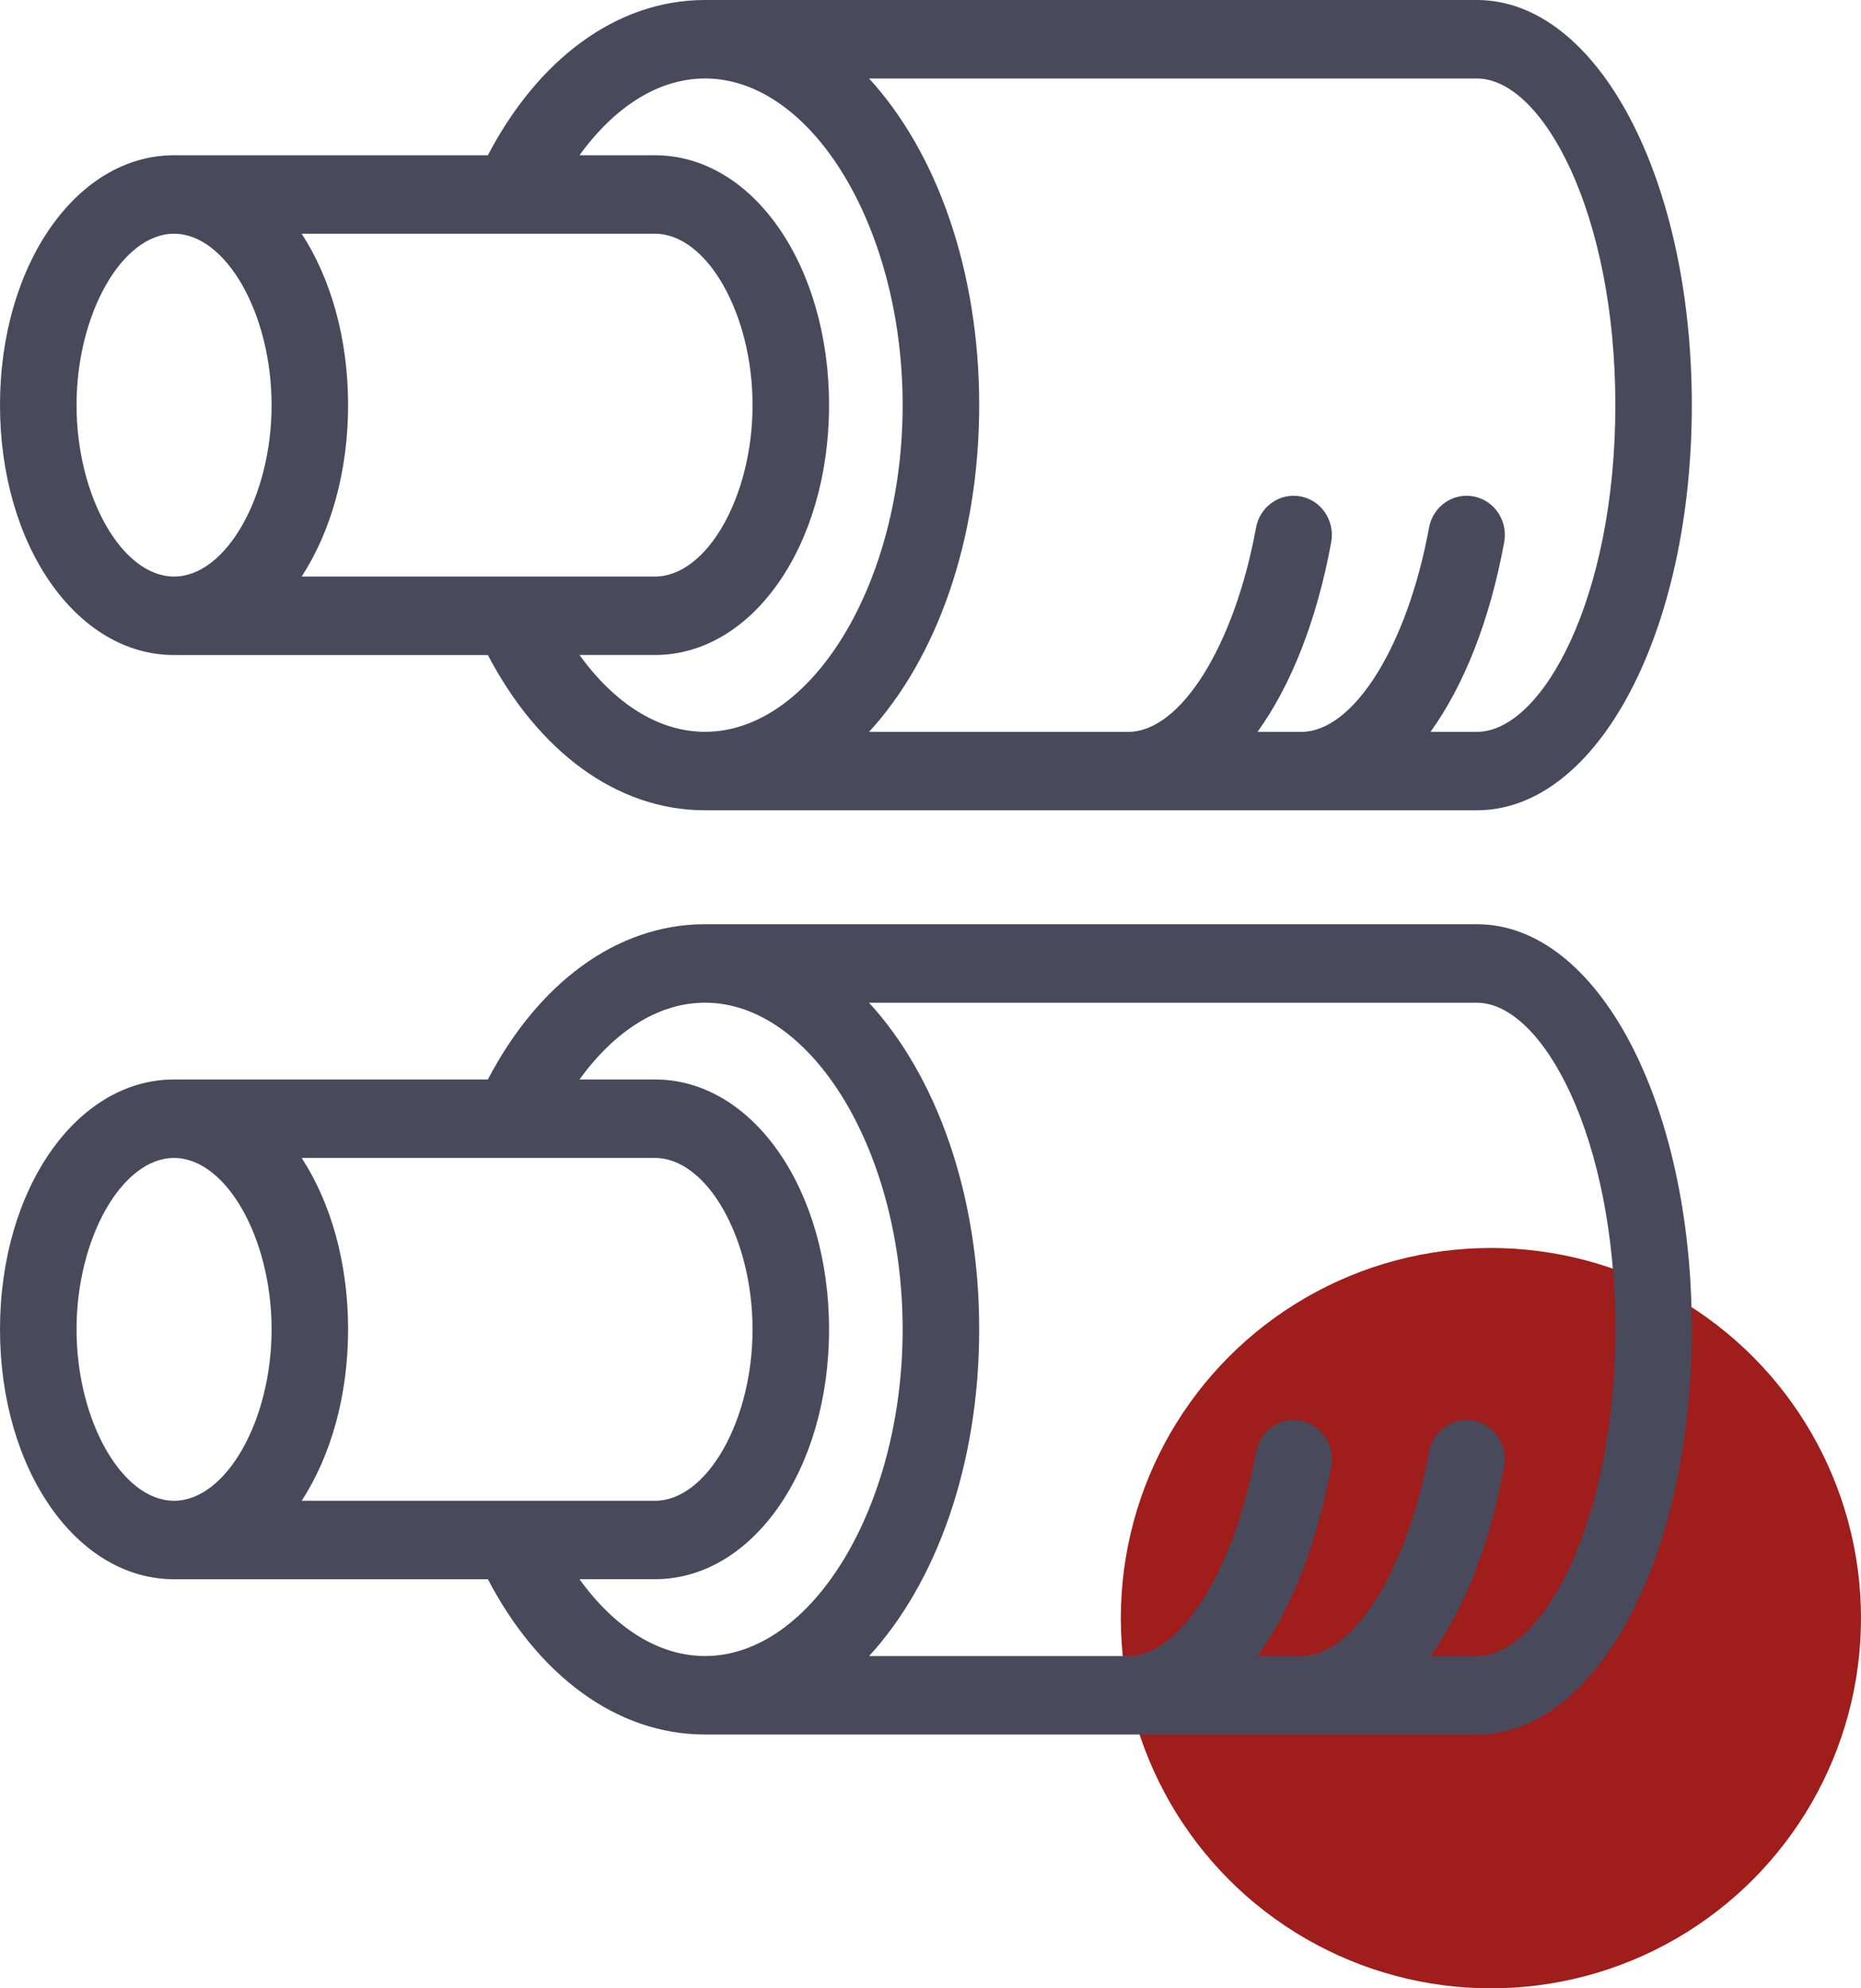
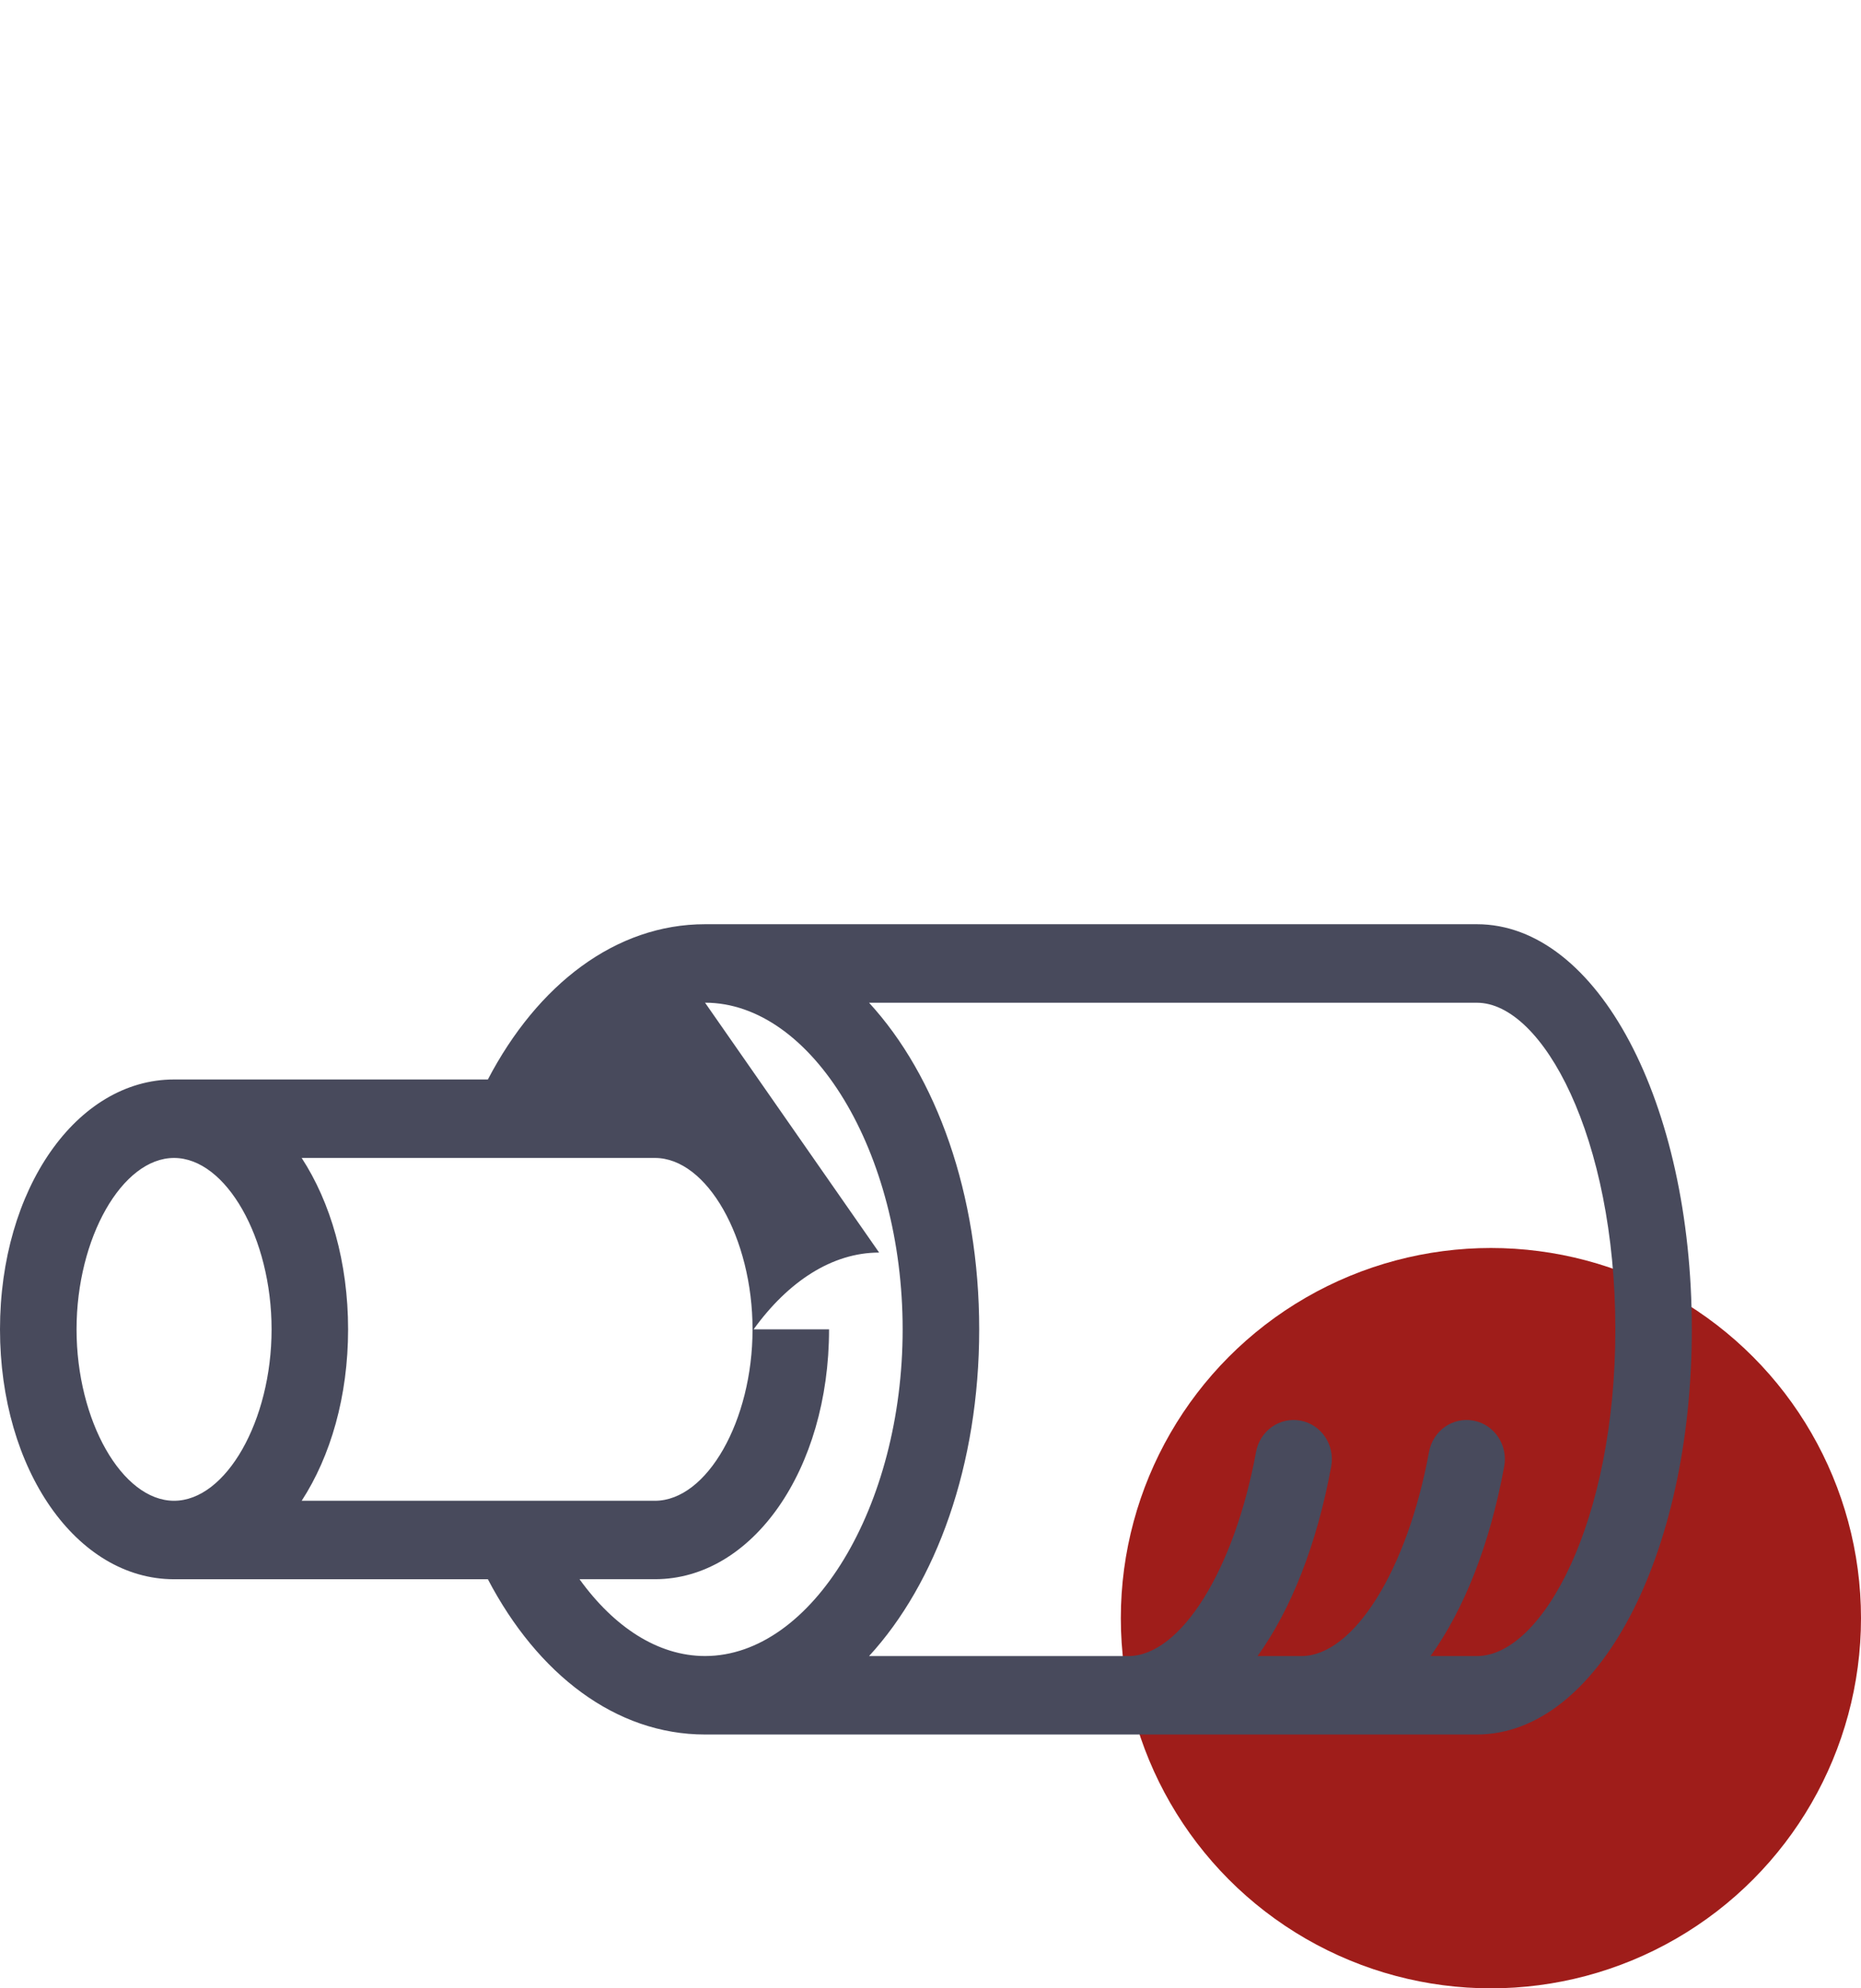
<svg xmlns="http://www.w3.org/2000/svg" width="88px" height="94px" version="1.1" xml:space="preserve" style="fill-rule:evenodd;clip-rule:evenodd;stroke-linejoin:round;stroke-miterlimit:2;">
  <g>
    <circle cx="70.5" cy="76.5" r="17.5" style="fill:#9f1d1a;fill-rule:nonzero;" />
  </g>
  <g>
-     <path d="M8.23,74.66l14.84,0c2.352,4.491 6.043,7.34 10.269,7.34l36.497,0c5.701,0 10.164,-8.414 10.164,-19.154c0,-10.739 -4.465,-19.153 -10.164,-19.153l-36.497,0c-4.226,0 -7.919,2.849 -10.269,7.34l-14.84,0c-4.614,0 -8.23,5.189 -8.23,11.813c0,6.624 3.616,11.814 8.23,11.814l-0,0Zm22.741,-19.917c2.458,-0 4.614,3.786 4.614,8.103c0,4.318 -2.156,8.104 -4.614,8.104l-16.706,0c1.366,-2.1 2.195,-4.937 2.195,-8.104c-0,-3.167 -0.827,-6.005 -2.195,-8.103l16.706,-0Zm45.413,8.105c0,9.101 -3.45,15.444 -6.548,15.444l-2.191,0c1.579,-2.193 2.803,-5.262 3.483,-8.966c0.186,-1.006 -0.461,-1.976 -1.443,-2.164c-0.985,-0.189 -1.928,0.473 -2.112,1.481c-1.027,5.589 -3.564,9.649 -6.038,9.649l-2.07,0c1.579,-2.193 2.803,-5.262 3.483,-8.966c0.186,-1.006 -0.461,-1.976 -1.443,-2.164c-0.983,-0.189 -1.928,0.473 -2.112,1.481c-1.026,5.589 -3.566,9.649 -6.039,9.649l-12.259,0c3.178,-3.459 5.208,-9.035 5.208,-15.445c-0,-6.407 -2.03,-11.985 -5.208,-15.442l28.743,-0c3.096,-0.002 6.546,6.341 6.546,15.442l0,0.001Zm-43.045,-15.445c5.064,-0 9.344,7.072 9.344,15.443c-0,8.372 -4.28,15.444 -9.344,15.444c-2.232,0 -4.311,-1.377 -5.936,-3.632l3.568,0c4.616,0 8.232,-5.188 8.232,-11.812c0,-6.624 -3.616,-11.813 -8.232,-11.813l-3.568,0c1.625,-2.251 3.704,-3.63 5.936,-3.63Zm-25.109,7.34c2.458,-0 4.612,3.786 4.612,8.103c0,4.318 -2.154,8.104 -4.612,8.104c-2.456,0 -4.61,-3.786 -4.61,-8.104c-0,-4.315 2.154,-8.103 4.61,-8.103Z" style="fill:#484a5c;fill-rule:nonzero;" />
+     <path d="M8.23,74.66l14.84,0c2.352,4.491 6.043,7.34 10.269,7.34l36.497,0c5.701,0 10.164,-8.414 10.164,-19.154c0,-10.739 -4.465,-19.153 -10.164,-19.153l-36.497,0c-4.226,0 -7.919,2.849 -10.269,7.34l-14.84,0c-4.614,0 -8.23,5.189 -8.23,11.813c0,6.624 3.616,11.814 8.23,11.814l-0,0Zm22.741,-19.917c2.458,-0 4.614,3.786 4.614,8.103c0,4.318 -2.156,8.104 -4.614,8.104l-16.706,0c1.366,-2.1 2.195,-4.937 2.195,-8.104c-0,-3.167 -0.827,-6.005 -2.195,-8.103l16.706,-0Zm45.413,8.105c0,9.101 -3.45,15.444 -6.548,15.444l-2.191,0c1.579,-2.193 2.803,-5.262 3.483,-8.966c0.186,-1.006 -0.461,-1.976 -1.443,-2.164c-0.985,-0.189 -1.928,0.473 -2.112,1.481c-1.027,5.589 -3.564,9.649 -6.038,9.649l-2.07,0c1.579,-2.193 2.803,-5.262 3.483,-8.966c0.186,-1.006 -0.461,-1.976 -1.443,-2.164c-0.983,-0.189 -1.928,0.473 -2.112,1.481c-1.026,5.589 -3.566,9.649 -6.039,9.649l-12.259,0c3.178,-3.459 5.208,-9.035 5.208,-15.445c-0,-6.407 -2.03,-11.985 -5.208,-15.442l28.743,-0c3.096,-0.002 6.546,6.341 6.546,15.442l0,0.001Zm-43.045,-15.445c5.064,-0 9.344,7.072 9.344,15.443c-0,8.372 -4.28,15.444 -9.344,15.444c-2.232,0 -4.311,-1.377 -5.936,-3.632l3.568,0c4.616,0 8.232,-5.188 8.232,-11.812l-3.568,0c1.625,-2.251 3.704,-3.63 5.936,-3.63Zm-25.109,7.34c2.458,-0 4.612,3.786 4.612,8.103c0,4.318 -2.154,8.104 -4.612,8.104c-2.456,0 -4.61,-3.786 -4.61,-8.104c-0,-4.315 2.154,-8.103 4.61,-8.103Z" style="fill:#484a5c;fill-rule:nonzero;" />
  </g>
  <g>
-     <path d="M8.23,30.967l14.84,-0c2.352,4.491 6.043,7.34 10.269,7.34l36.497,-0c5.701,-0 10.164,-8.414 10.164,-19.155c0,-10.738 -4.465,-19.152 -10.164,-19.152l-36.497,0c-4.226,0 -7.919,2.849 -10.269,7.34l-14.84,-0c-4.614,-0 -8.23,5.188 -8.23,11.812c0,6.625 3.616,11.815 8.23,11.815l-0,-0Zm22.741,-19.917c2.458,-0 4.614,3.786 4.614,8.102c0,4.319 -2.156,8.105 -4.614,8.105l-16.706,0c1.366,-2.1 2.195,-4.938 2.195,-8.105c-0,-3.166 -0.827,-6.004 -2.195,-8.102l16.706,-0Zm45.413,8.104c0,9.102 -3.45,15.445 -6.548,15.445l-2.191,0c1.579,-2.193 2.803,-5.262 3.483,-8.966c0.186,-1.006 -0.461,-1.976 -1.443,-2.164c-0.985,-0.189 -1.928,0.473 -2.112,1.48c-1.027,5.59 -3.564,9.65 -6.038,9.65l-2.07,0c1.579,-2.193 2.803,-5.262 3.483,-8.966c0.186,-1.006 -0.461,-1.976 -1.443,-2.164c-0.983,-0.189 -1.928,0.473 -2.112,1.48c-1.026,5.59 -3.566,9.65 -6.039,9.65l-12.259,0c3.178,-3.459 5.208,-9.035 5.208,-15.445c-0,-6.407 -2.03,-11.986 -5.208,-15.443l28.743,0c3.096,-0.001 6.546,6.342 6.546,15.443l0,0Zm-43.045,-15.444c5.064,-0 9.344,7.072 9.344,15.442c-0,8.373 -4.28,15.445 -9.344,15.445c-2.232,0 -4.311,-1.377 -5.936,-3.632l3.568,0c4.616,0 8.232,-5.188 8.232,-11.813c0,-6.624 -3.616,-11.812 -8.232,-11.812l-3.568,-0c1.625,-2.251 3.704,-3.63 5.936,-3.63Zm-25.109,7.34c2.458,-0 4.612,3.786 4.612,8.102c0,4.319 -2.154,8.105 -4.612,8.105c-2.456,0 -4.61,-3.786 -4.61,-8.105c-0,-4.314 2.154,-8.102 4.61,-8.102Z" style="fill:#484a5c;fill-rule:nonzero;" />
-   </g>
+     </g>
</svg>